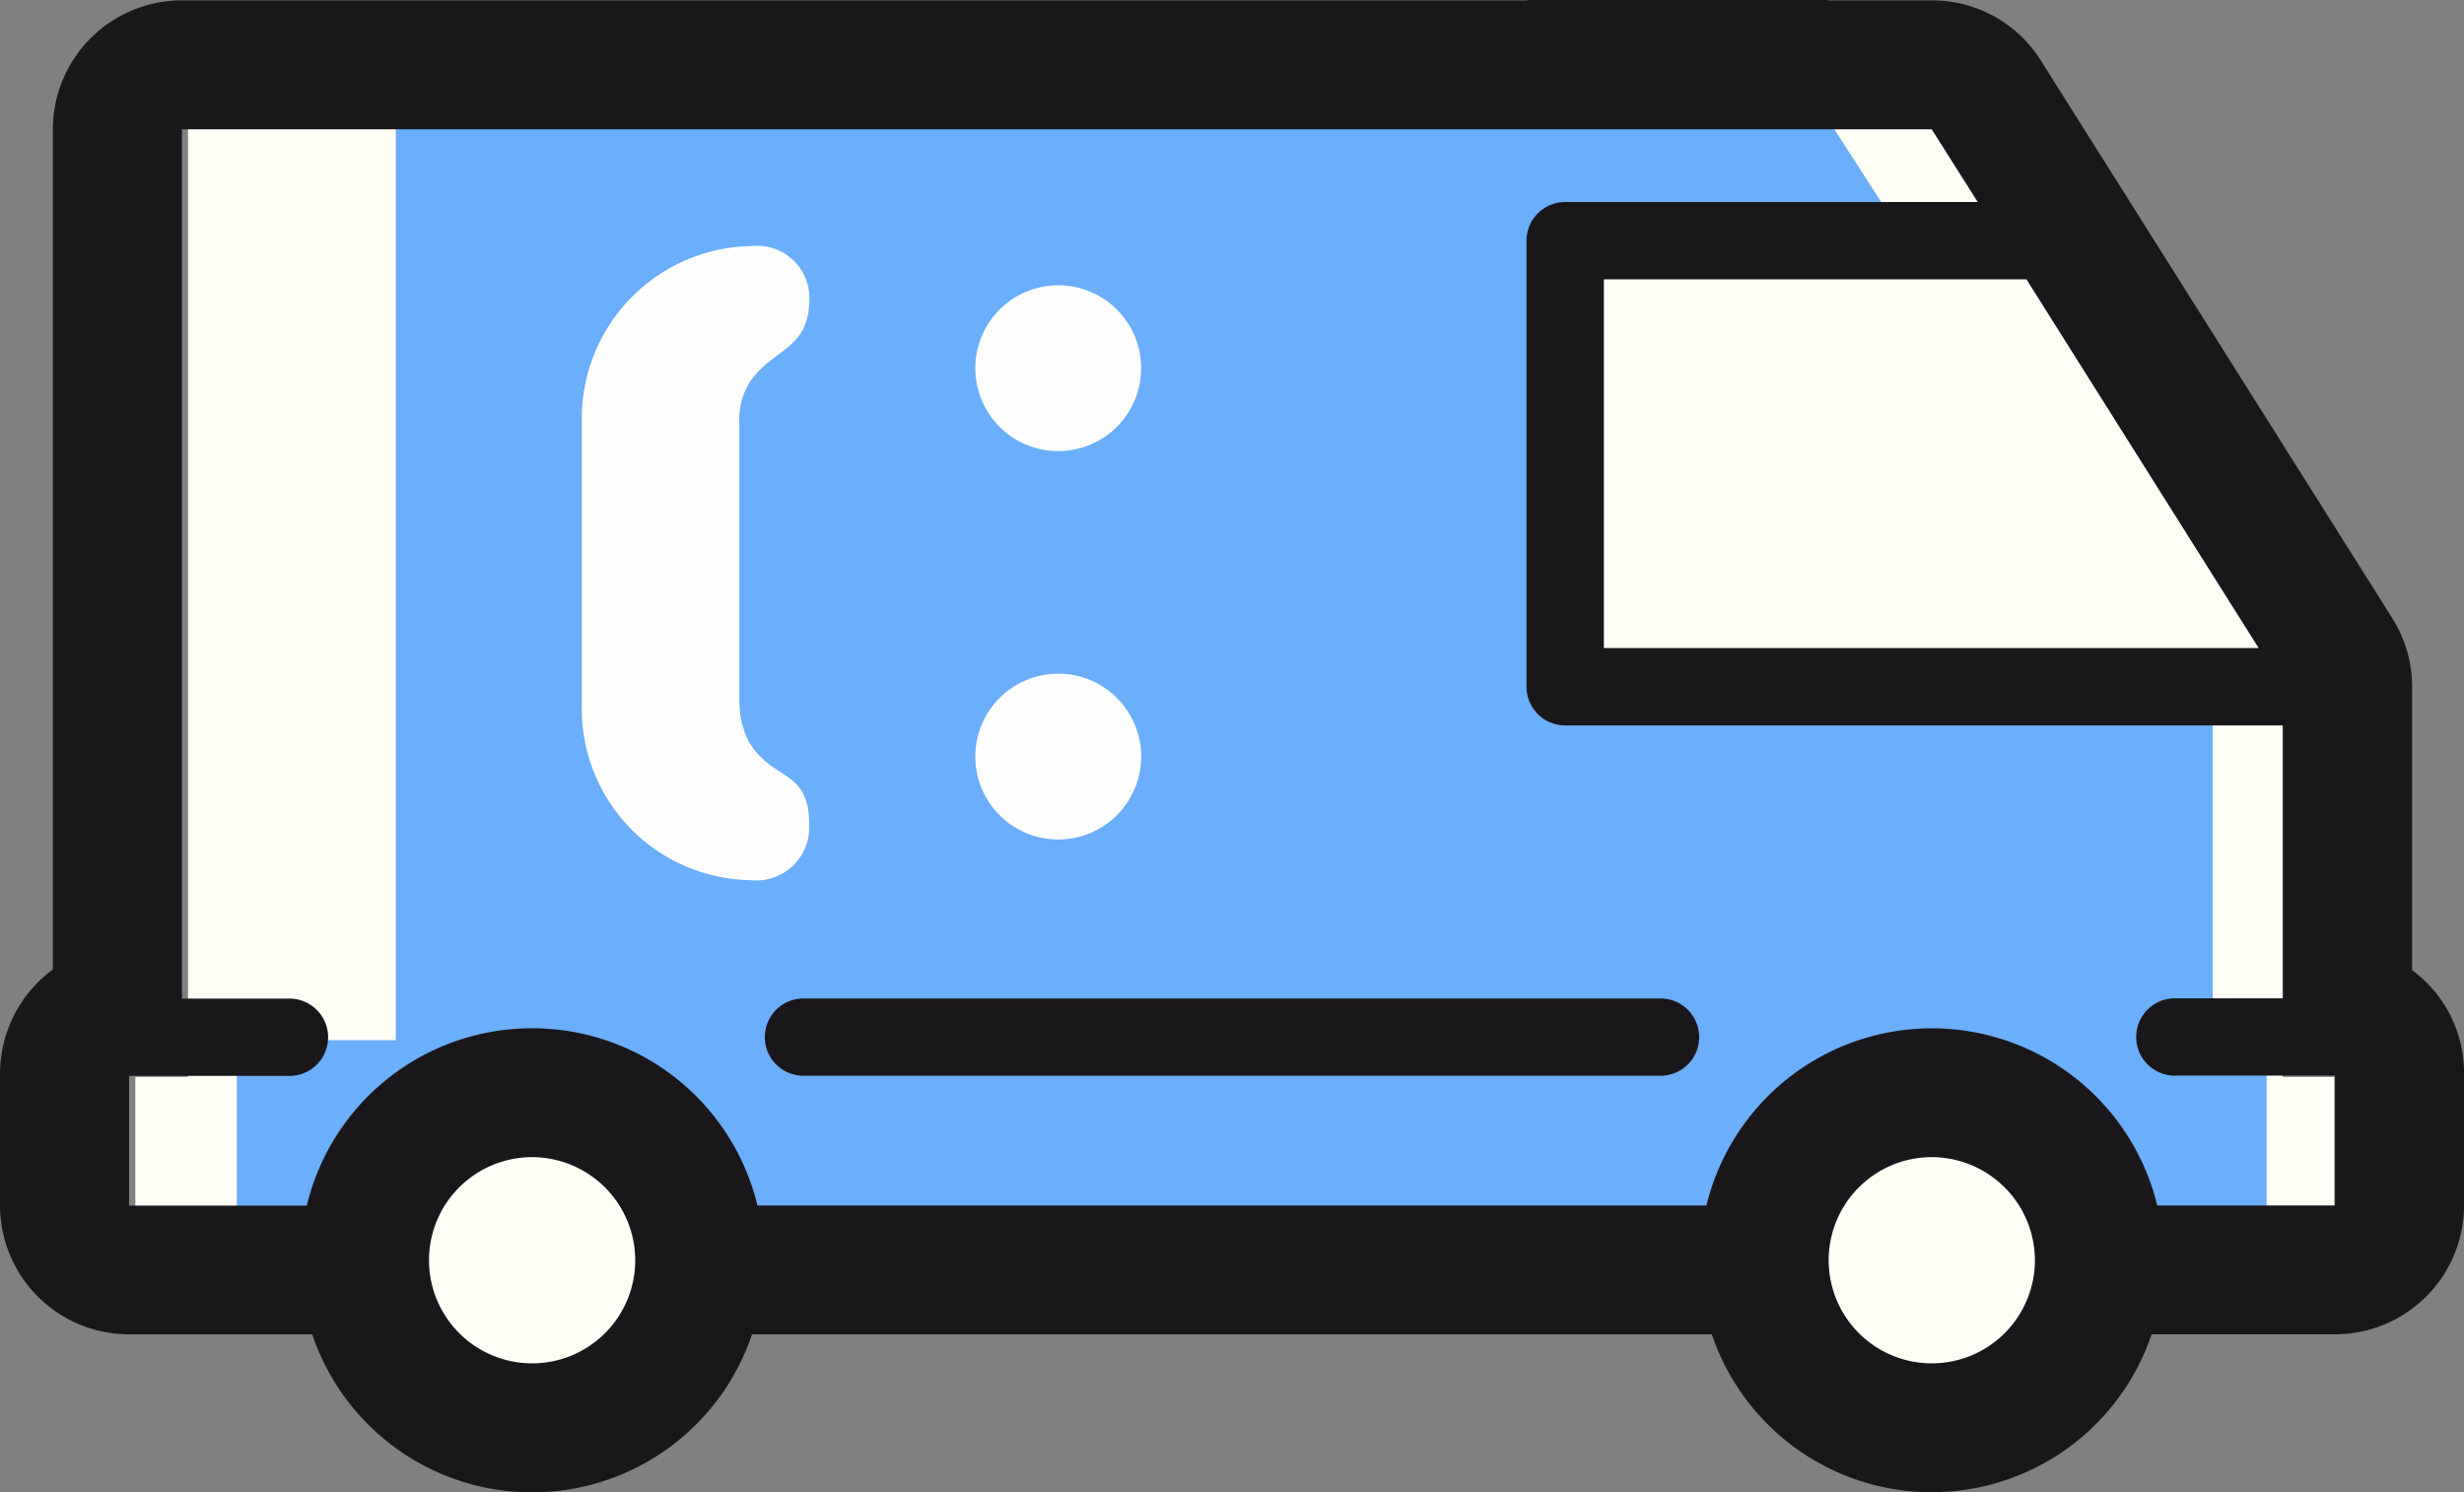
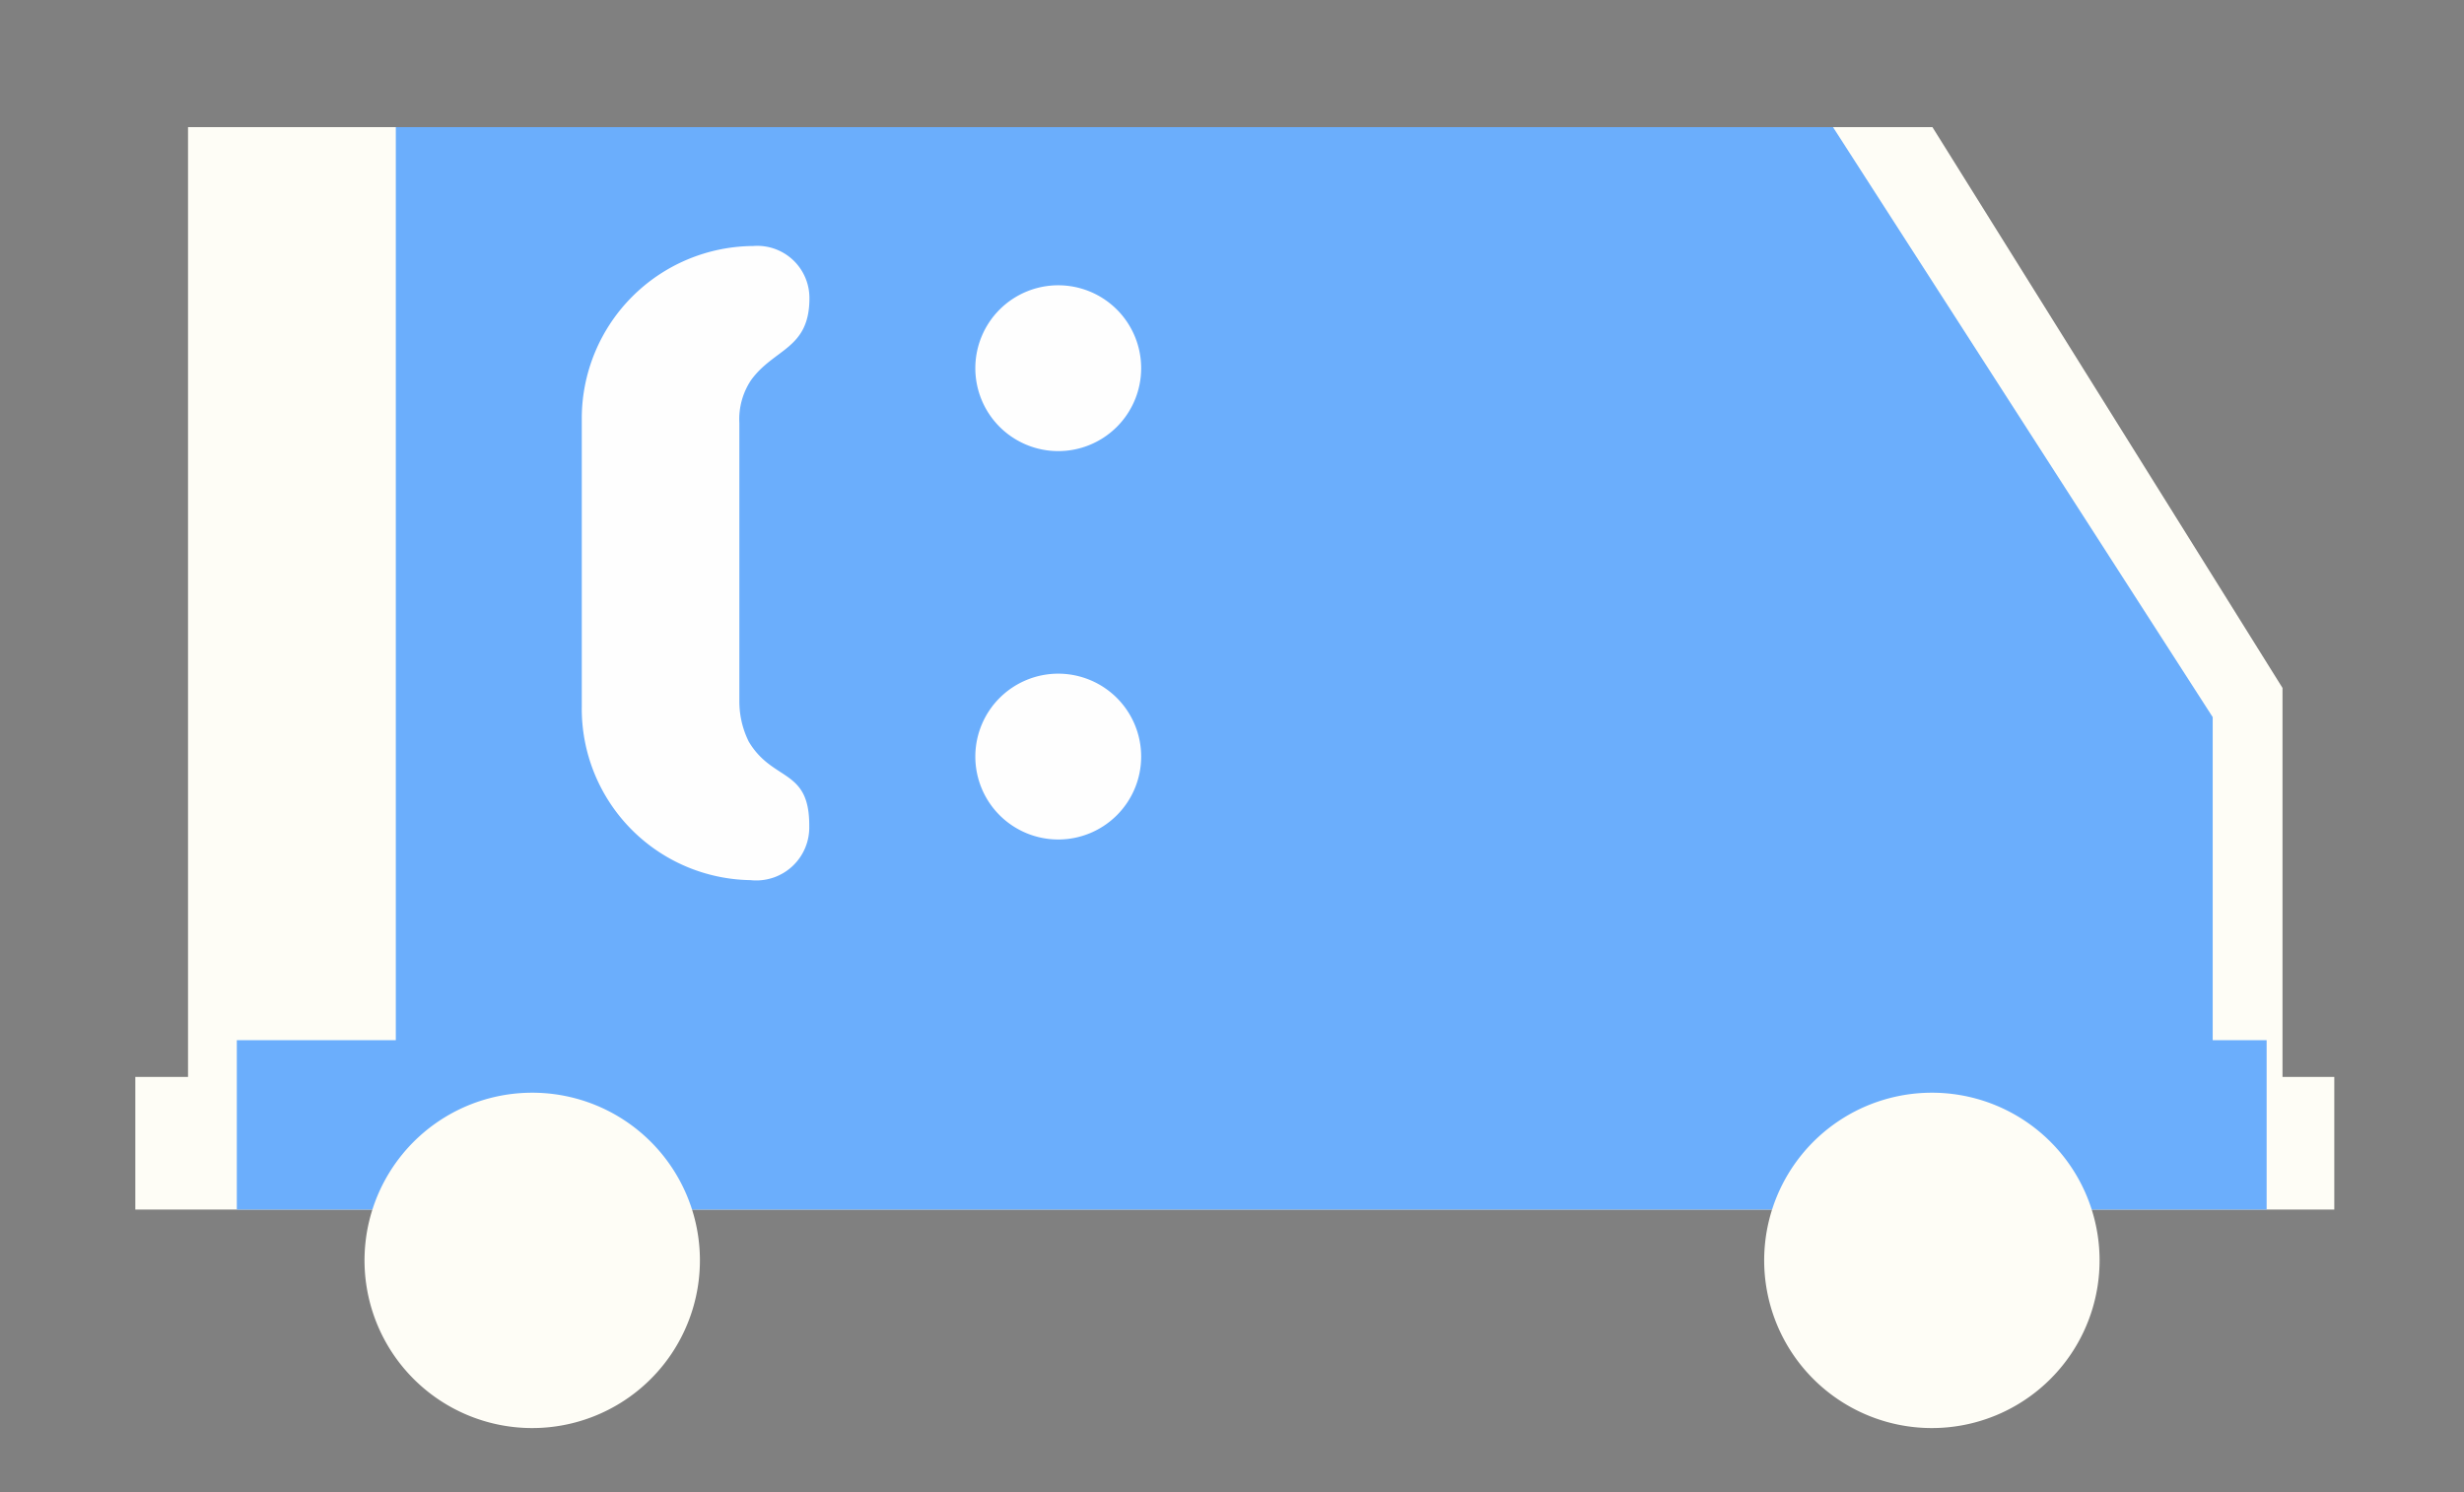
<svg xmlns="http://www.w3.org/2000/svg" width="72.834" height="44.116" viewBox="0 0 72.834 44.116">
  <rect x="0" y="0" width="72.834" height="44.116" fill="#808080" stroke="none" />
  <defs>
    <clipPath id="clip-path">
      <path id="Clip_10" data-name="Clip 10" d="M72.834,44.116H0V0H72.834Z" transform="translate(0 0.242)" fill="none" />
    </clipPath>
  </defs>
  <g id="serveidomicili" transform="translate(0 -0.242)">
    <path id="Fill_1" data-name="Fill 1" d="M63.469,28.079v-11.5L53.121,0H1.558V28.079H0V32H65V28.079Z" transform="translate(4 4)" fill="#fefdf6" />
    <path id="Fill_3" data-name="Fill 3" d="M58.406,26.994V17.443L47.182,0H4.7V26.994H0V32H60V26.994Z" transform="translate(7 4)" fill="#6baefc" />
-     <path id="Fill_4" data-name="Fill 4" d="M23,13H0V0H14.387Z" transform="translate(46 8)" fill="#fefdf6" />
    <g id="Group_20" data-name="Group 20">
      <path id="Fill_5" data-name="Fill 5" d="M9.915,4.953A4.957,4.957,0,1,1,4.957,0,4.955,4.955,0,0,1,9.915,4.953" transform="translate(10.774 32.546)" fill="#fefdf6" />
      <path id="Fill_7" data-name="Fill 7" d="M9.915,4.953A4.957,4.957,0,1,1,4.957,0,4.955,4.955,0,0,1,9.915,4.953" transform="translate(52.147 32.546)" fill="#fefdf6" />
      <g id="Group_11" data-name="Group 11">
        <path id="Clip_10-2" data-name="Clip 10" d="M72.834,44.116H0V0H72.834Z" transform="translate(0 0.242)" fill="none" />
        <g id="Group_11-2" data-name="Group 11" clip-path="url(#clip-path)">
-           <path id="Fill_9" data-name="Fill 9" d="M57.1,44.116a6.861,6.861,0,0,1-6.5-4.667H22.229a6.858,6.858,0,0,1-13,0H3.815A3.817,3.817,0,0,1,0,35.639v-3.9a3.831,3.831,0,0,1,1.562-3.076V3.823A3.818,3.818,0,0,1,5.378.012H45.144V0h8.883V.006s0,0,0,.006H57.1a3.793,3.793,0,0,1,3.227,1.781L70.713,18.274A3.8,3.8,0,0,1,71.3,20.3v8.381a3.775,3.775,0,0,1,1.536,3.056v3.9a3.816,3.816,0,0,1-3.813,3.81H63.6A6.86,6.86,0,0,1,57.1,44.116Zm0-9.906a3.048,3.048,0,1,0,3.05,3.048A3.053,3.053,0,0,0,57.1,34.21Zm-41.374,0a3.048,3.048,0,1,0,3.051,3.048A3.053,3.053,0,0,0,15.73,34.21Zm0-3.81a6.843,6.843,0,0,1,6.663,5.239H50.441a6.857,6.857,0,0,1,13.326,0h5.254V31.8h-4.7a1.143,1.143,0,1,1,0-2.285h3.162V21.447H46.265A1.144,1.144,0,0,1,45.122,20.3V7.117a1.145,1.145,0,0,1,1.143-1.144H58.46L57.1,3.823H5.378v25.7H8.522a1.143,1.143,0,1,1,0,2.285H3.815v3.835H9.068A6.845,6.845,0,0,1,15.73,30.4ZM47.409,8.259v10.9H66.764L59.9,8.259Z" transform="translate(0 0.241)" fill="#1a171b" />
-         </g>
+           </g>
      </g>
-       <path id="Fill_12" data-name="Fill 12" d="M26.407,0H1.143a1.143,1.143,0,1,0,0,2.285H26.407a1.143,1.143,0,1,0,0-2.285" transform="translate(22.642 29.76)" fill="#1a171b" />
      <path id="Fill_14" data-name="Fill 14" d="M0,2.448A2.451,2.451,0,1,1,2.451,4.9,2.451,2.451,0,0,1,0,2.448" transform="translate(28.83 8.678)" fill="#fefefe" />
      <path id="Fill_16" data-name="Fill 16" d="M0,2.448A2.451,2.451,0,1,1,2.451,4.9,2.451,2.451,0,0,1,0,2.448" transform="translate(28.83 20.16)" fill="#fefefe" />
      <path id="Fill_18" data-name="Fill 18" d="M0,13.618V5.09A5.1,5.1,0,0,1,5.066,0,1.541,1.541,0,0,1,6.729,1.545c0,1.505-1.039,1.476-1.724,2.418a2.083,2.083,0,0,0-.347,1.271v8.227a2.672,2.672,0,0,0,.278,1.191c.715,1.2,1.8.778,1.788,2.5a1.567,1.567,0,0,1-1.734,1.595A5.067,5.067,0,0,1,0,13.618" transform="translate(17.197 7.515)" fill="#fefefe" />
    </g>
  </g>
</svg>